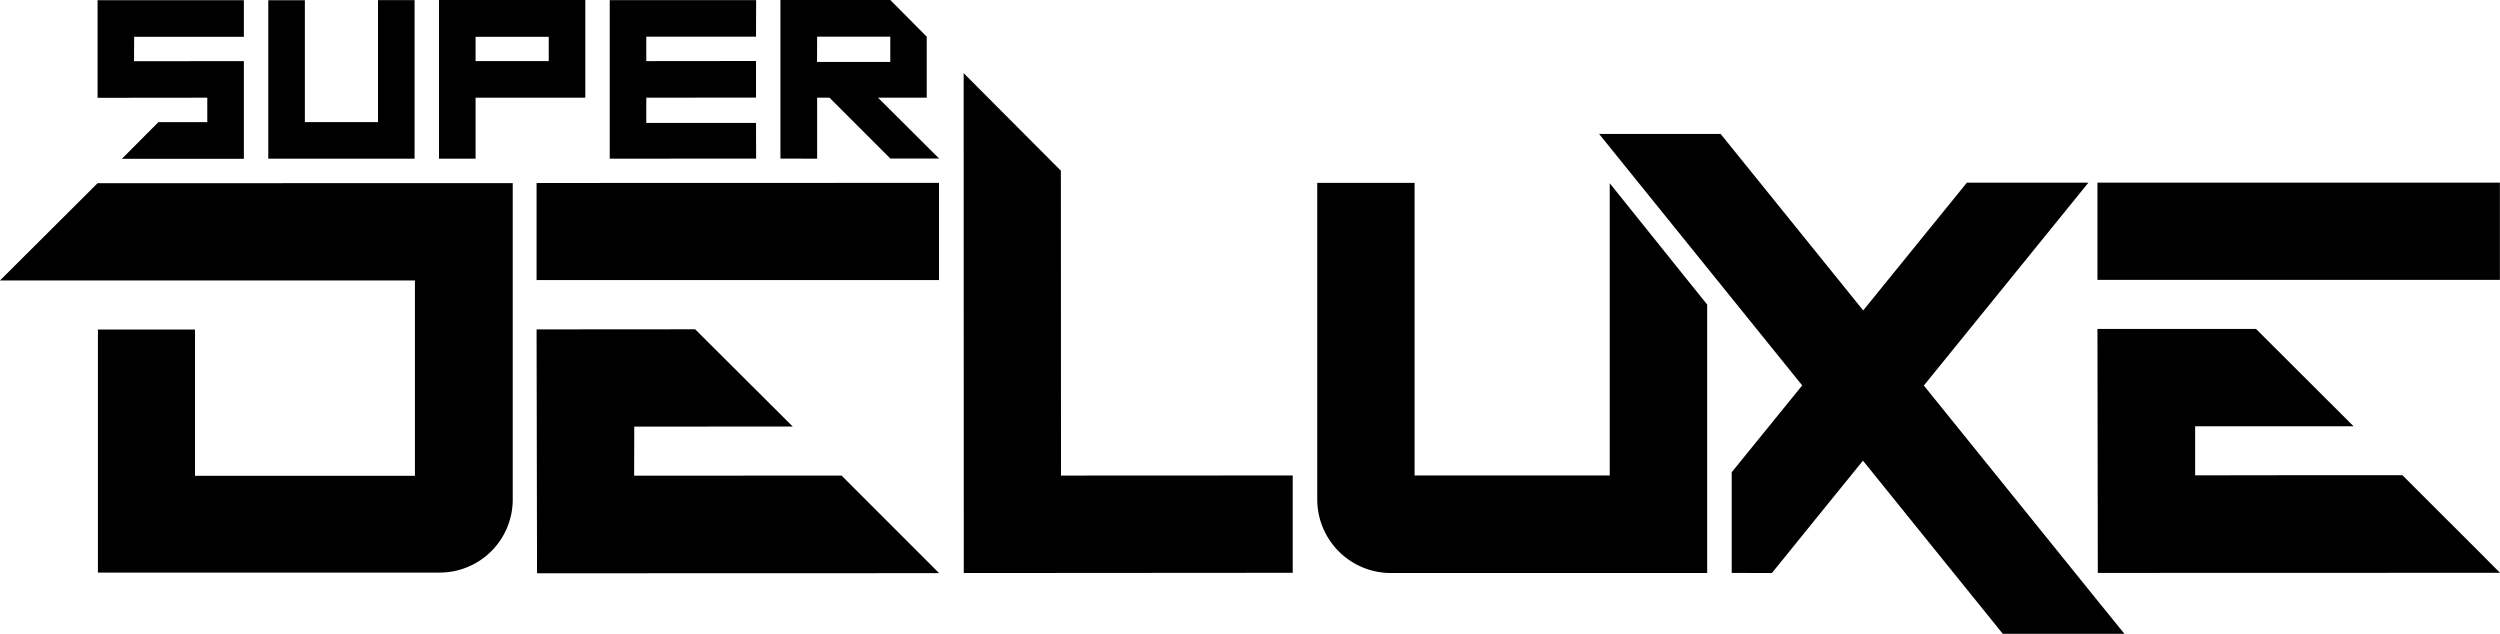
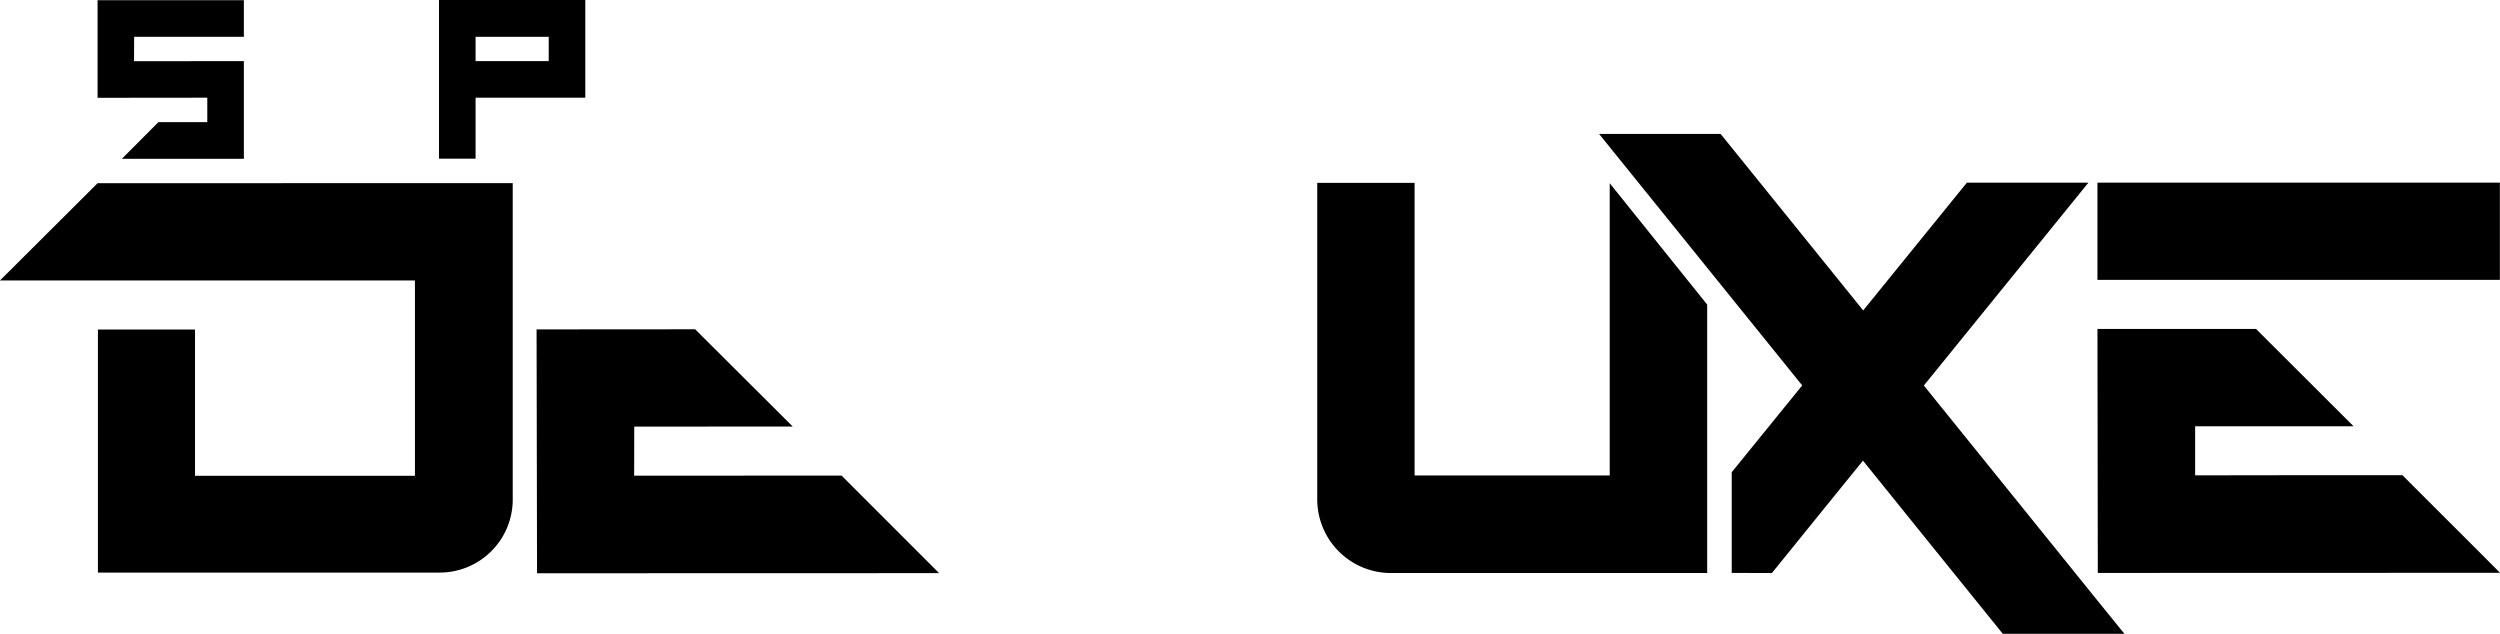
<svg xmlns="http://www.w3.org/2000/svg" id="Layer_1" data-name="Layer 1" viewBox="0 0 216 54.76">
  <title>R_SuperDeluxe_Logo_Standalone_Black</title>
  <polygon points="8.43 0.02 8.43 1.15 8.43 8.45 17.91 8.44 17.91 10.55 13.69 10.55 10.53 13.72 21.07 13.72 21.07 10.56 21.07 5.28 11.58 5.29 11.59 3.18 21.07 3.18 21.07 0.63 21.07 0.02 8.43 0.02" />
-   <polygon points="65.33 13.7 65.32 10.62 55.84 10.62 55.84 8.44 65.32 8.43 65.32 5.27 55.84 5.28 55.84 3.17 65.32 3.17 65.33 0.01 52.68 0.01 52.68 13.71 65.33 13.7" />
  <path d="M41.09,8.45h9.48V0H37.93V13.72h3.16Zm0-5.26h6.32v2.1H41.09Z" transform="translate(0 -0.01)" />
-   <polygon points="32.66 0.01 32.66 0.16 32.66 10.55 26.34 10.55 26.34 0.42 26.34 0.02 23.18 0.02 23.18 0.55 23.18 13.71 35.82 13.71 35.82 0.04 35.82 0.01 32.66 0.01" />
-   <path d="M70.6,13.72l0-5.27h1.07l5.26,5.26h4.21L75.86,8.45h4.21V3.18L76.91,0H67.43V13.71Zm0-10.54h6.32V5.36H70.59Z" transform="translate(0 -0.01)" />
-   <polygon points="46.36 24.2 81.13 24.2 81.13 15.8 46.36 15.81 46.36 24.2" />
  <polygon points="54.79 41.1 54.8 36.86 68.49 36.85 60.06 28.45 46.36 28.46 46.4 49.53 81.14 49.52 72.71 41.09 54.79 41.1" />
  <rect x="181.22" y="15.78" width="34.77" height="8.4" />
  <polygon points="207.57 41.06 197 41.06 189.66 41.07 189.66 36.83 203.35 36.83 194.92 28.42 181.22 28.42 181.25 49.5 216 49.49 214.19 47.67 208.69 42.18 207.57 41.06" />
-   <polygon points="91.67 41.09 91.66 14.75 83.26 6.32 83.27 48.62 83.27 49.51 111.69 49.49 111.69 46.73 111.69 41.08 91.67 41.09" />
  <path d="M8.43,15.84,0,24.24H35.85V41.12h-19V28.48H8.46v21h0v0H38a6.31,6.31,0,0,0,6.3-6.3V15.83Z" transform="translate(0 -0.01)" />
  <path d="M147.51,26.34l-8.43-10.5V41.09H122.22V15.81h-8.41v27.4s0,0,0,0a6.37,6.37,0,0,0,6.3,6.31h27.39V26.34Z" transform="translate(0 -0.01)" />
  <polygon points="173.73 42.61 166.22 33.31 180.44 15.78 169.94 15.78 160.98 26.82 148.66 11.57 138.16 11.57 155.71 33.3 149.62 40.8 149.62 44.21 149.62 48.42 149.62 49.5 153.09 49.51 154.38 47.92 157.82 43.67 160.96 39.8 163.76 43.27 166.48 46.64 171.66 53.05 173.04 54.76 183.55 54.76 181.19 51.85 176.16 45.62 173.73 42.61" />
</svg>